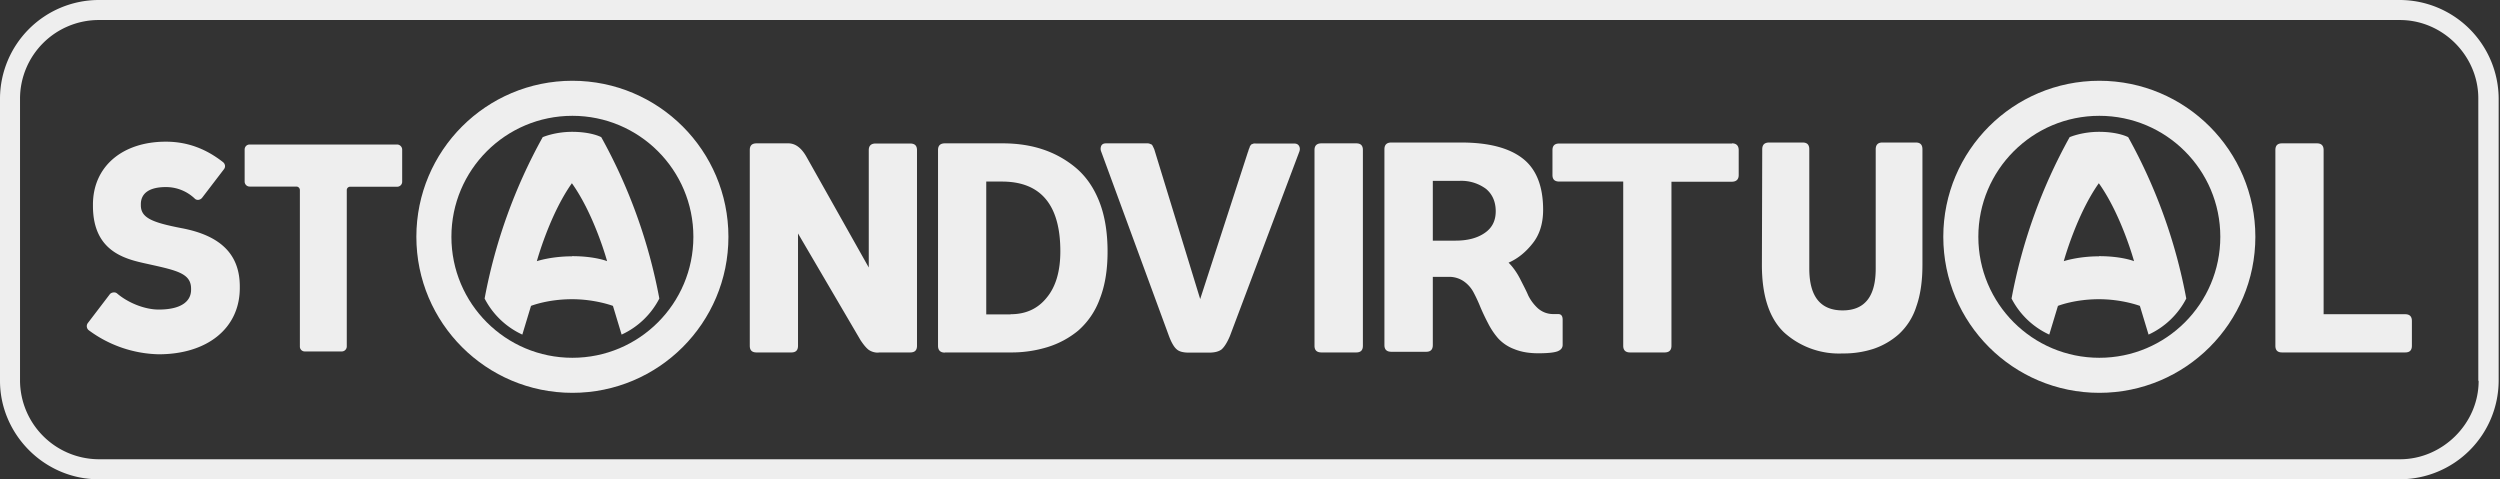
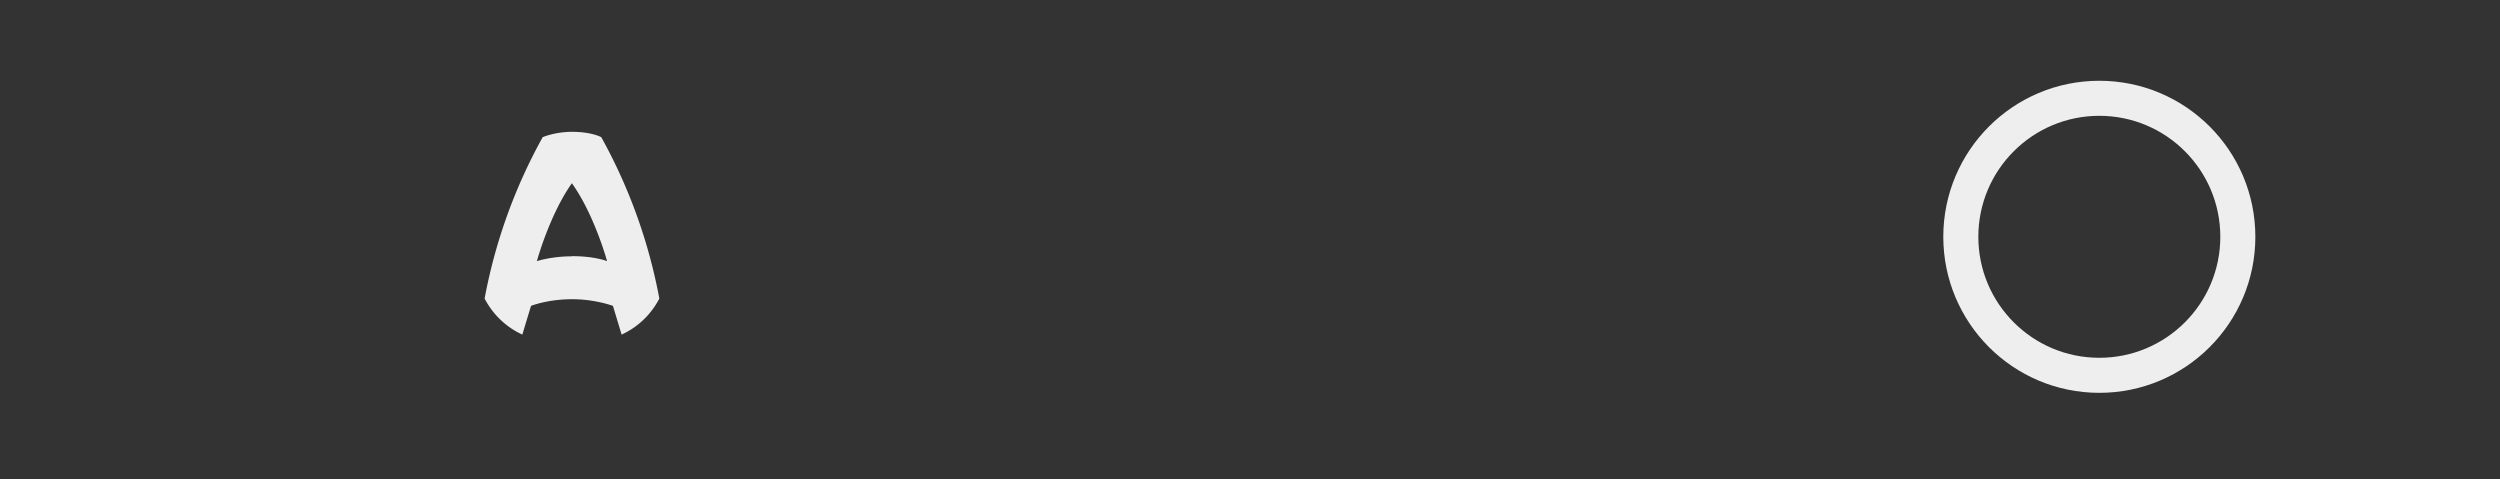
<svg xmlns="http://www.w3.org/2000/svg" width="149.81" height="28.72">
  <rect width="100%" height="100%" fill="#333333" stroke="none" />
-   <path fill="#eee" fill-rule="evenodd" d="M13.37 9.72c.12.1.16.28.05.42l-1.3 1.7c-.1.14-.32.2-.46.05a2.5 2.5 0 0 0-1.72-.68c-.96 0-1.5.35-1.5 1.03v.06c0 .75.67 1.03 2.43 1.37 2.34.44 3.5 1.56 3.5 3.5v.08c0 2.44-1.97 3.98-4.86 3.98a7.3 7.3 0 0 1-4.19-1.44.31.31 0 0 1-.05-.44l1.32-1.73c.09-.1.3-.14.42-.04.64.55 1.64.97 2.5.97 1.43 0 1.94-.55 1.94-1.18v-.07c0-.91-.84-1.09-2.5-1.46-1.25-.28-3.38-.63-3.38-3.5v-.08c0-2.28 1.76-3.77 4.37-3.77 1.28 0 2.4.42 3.43 1.23m1.58-1.06h8.85c.16 0 .3.14.3.3v1.93a.3.3 0 0 1-.3.3h-2.82a.2.2 0 0 0-.2.21v9.36a.3.3 0 0 1-.31.3h-2.2a.29.29 0 0 1-.3-.3v-9.37a.21.21 0 0 0-.21-.21h-2.8a.3.3 0 0 1-.3-.3V8.96c0-.16.12-.3.3-.3m37.7 12.47a.98.98 0 0 1-.61-.17c-.15-.12-.3-.3-.48-.57l-3.75-6.4v6.73c0 .27-.13.4-.4.4h-2.08c-.28 0-.41-.13-.41-.4V8.99c0-.27.13-.4.41-.4h1.9c.42 0 .79.27 1.1.83l3.72 6.61V9c0-.27.14-.4.41-.4h2.07c.28 0 .41.13.41.4v11.72c0 .27-.13.4-.41.4h-1.89zm7.9-2.3c.9 0 1.62-.32 2.16-.99.55-.66.82-1.59.82-2.78 0-2.78-1.17-4.18-3.5-4.18h-.94v7.96h1.46zm-3.94 2.3c-.27 0-.41-.14-.41-.41V8.99c0-.27.14-.4.41-.4h3.45c.85 0 1.65.11 2.38.35a6.03 6.03 0 0 1 2 1.1c.6.5 1.08 1.17 1.42 2.03.34.86.5 1.87.5 3.01 0 1.09-.15 2.03-.47 2.84a4.6 4.6 0 0 1-1.3 1.9 5.38 5.38 0 0 1-1.83.98 7.33 7.33 0 0 1-2.2.32h-3.95ZM74.8 9.08a.38.38 0 0 1 .02-.09.54.54 0 0 1 .03-.08.84.84 0 0 0 .03-.07.6.6 0 0 1 .02-.07.86.86 0 0 1 .04-.06l.05-.06a.52.52 0 0 0 .06-.02.32.32 0 0 1 .09-.03.5.5 0 0 1 .1 0h2.3c.14 0 .24.04.3.14s.07.22.02.35L73.7 20.14c-.17.4-.34.66-.5.8-.16.12-.4.19-.74.19h-1.22c-.33 0-.57-.06-.72-.19-.16-.13-.32-.4-.47-.8L65.99 9.09a.44.44 0 0 1 0-.35c.05-.1.14-.15.29-.15h2.5a.34.34 0 0 1 .13.03l.1.04c.02.02.05.05.07.1l.04.08.05.11.03.1 2.72 8.87 2.87-8.84zm6.87 11.64c0 .27-.13.4-.4.4h-2.08c-.28 0-.42-.13-.42-.4V8.99c0-.27.14-.4.42-.4h2.08c.27 0 .4.13.4.4v11.72zm5.55-6.3c.72 0 1.3-.15 1.75-.46.44-.3.66-.73.66-1.3 0-.57-.2-1.02-.58-1.34a2.48 2.48 0 0 0-1.63-.48h-1.56v3.58zm6.42 6.25c0 .17-.1.3-.3.38-.21.08-.6.12-1.16.12-.55 0-1.03-.08-1.44-.25a2.49 2.49 0 0 1-.97-.65 4.41 4.41 0 0 1-.6-.9 12.87 12.87 0 0 1-.46-.97 8.99 8.99 0 0 0-.42-.9 1.87 1.87 0 0 0-.6-.66 1.54 1.54 0 0 0-.88-.25h-.95v4.08c0 .28-.13.41-.4.41h-2.08c-.28 0-.42-.13-.42-.4V8.95c0-.28.14-.41.42-.41h4.17c1.65 0 2.88.32 3.7.96.81.63 1.22 1.66 1.22 3.07 0 .82-.21 1.5-.64 2.03-.42.53-.9.91-1.43 1.14.24.24.47.55.68.95.2.4.38.73.5 1.02.14.28.33.54.58.77.26.22.56.34.92.34h.29c.18 0 .27.11.27.34v1.5zm10.15-12.08c.26 0 .4.14.4.41v1.49c0 .26-.14.4-.42.4h-3.61v9.83c0 .27-.14.4-.41.4h-2.07c-.27 0-.41-.13-.41-.4v-9.84h-3.83c-.28 0-.41-.13-.41-.39V9c0-.27.13-.4.41-.4h10.35zm8.61.36c0-.28.14-.41.4-.41h2c.27 0 .4.13.4.41v6.93c0 .97-.12 1.8-.37 2.5a3.8 3.8 0 0 1-1.05 1.65 4.4 4.4 0 0 1-1.5.87 5.79 5.79 0 0 1-1.86.28 4.9 4.9 0 0 1-3.5-1.25c-.89-.84-1.34-2.19-1.34-4.05l.02-6.93c0-.28.14-.41.42-.41h2c.27 0 .4.13.4.41v7.14c0 1.68.67 2.51 2 2.51 1.32 0 1.98-.83 1.98-2.5V8.94Zm26.83 9.88h4.9c.27 0 .4.14.4.4v1.49c0 .27-.13.4-.4.4h-7.38c-.27 0-.4-.13-.4-.4V8.99c0-.27.13-.4.4-.4h2.09c.26 0 .4.13.4.4v9.83z" />
-   <path fill="#eee" fill-rule="evenodd" d="M148.53 22.82c0 2.6-2.2 4.7-4.7 4.7H5.9a4.74 4.74 0 0 1-4.7-4.7V5.89A4.72 4.72 0 0 1 5.9 1.2h137.91c2.59 0 4.7 2.16 4.7 4.69v16.93ZM143.83 0H5.9A5.93 5.93 0 0 0 0 5.89v16.93c0 3.2 2.65 5.9 5.91 5.9h137.91a5.93 5.93 0 0 0 5.91-5.9V5.89a5.94 5.94 0 0 0-5.9-5.89Z" />
  <g fill="#0f0" fill-rule="evenodd" style="mix-blend-mode:normal" transform="translate(0 -.41)">
-     <circle cx="34.3" cy="14.6" r="8.3" fill="none" stroke="#eee" stroke-width="2.1" />
    <path fill="#eee" d="M34.28 15.77c-1.25 0-2.11.29-2.11.29s.76-2.78 2.1-4.67c1.35 1.89 2.11 4.67 2.11 4.67s-.73-.3-2.1-.3m1.75-7.13s-.57-.32-1.75-.32c-1.03 0-1.76.32-1.76.32a31.99 31.99 0 0 0-3.48 9.67 4.8 4.8 0 0 0 2.26 2.16l.52-1.72s.99-.4 2.46-.4c1.4 0 2.45.4 2.45.4l.52 1.72a4.79 4.79 0 0 0 2.26-2.16 31.98 31.98 0 0 0-3.48-9.67m89.7 7.14" />
  </g>
  <g fill="#eee" fill-rule="evenodd" transform="translate(91.5 -.41)">
    <circle cx="34.3" cy="14.6" r="8.3" fill="none" stroke="#eee" stroke-width="2.1" />
-     <path d="M34.28 15.77c-1.25 0-2.11.29-2.11.29s.76-2.78 2.1-4.67c1.35 1.89 2.11 4.67 2.11 4.67s-.73-.3-2.1-.3m1.75-7.13s-.57-.32-1.75-.32c-1.03 0-1.76.32-1.76.32a31.99 31.99 0 0 0-3.48 9.67 4.8 4.8 0 0 0 2.26 2.16l.52-1.72s.99-.4 2.46-.4c1.4 0 2.45.4 2.45.4l.52 1.72a4.79 4.79 0 0 0 2.26-2.16 31.98 31.98 0 0 0-3.48-9.67m89.7 7.14" />
  </g>
</svg>